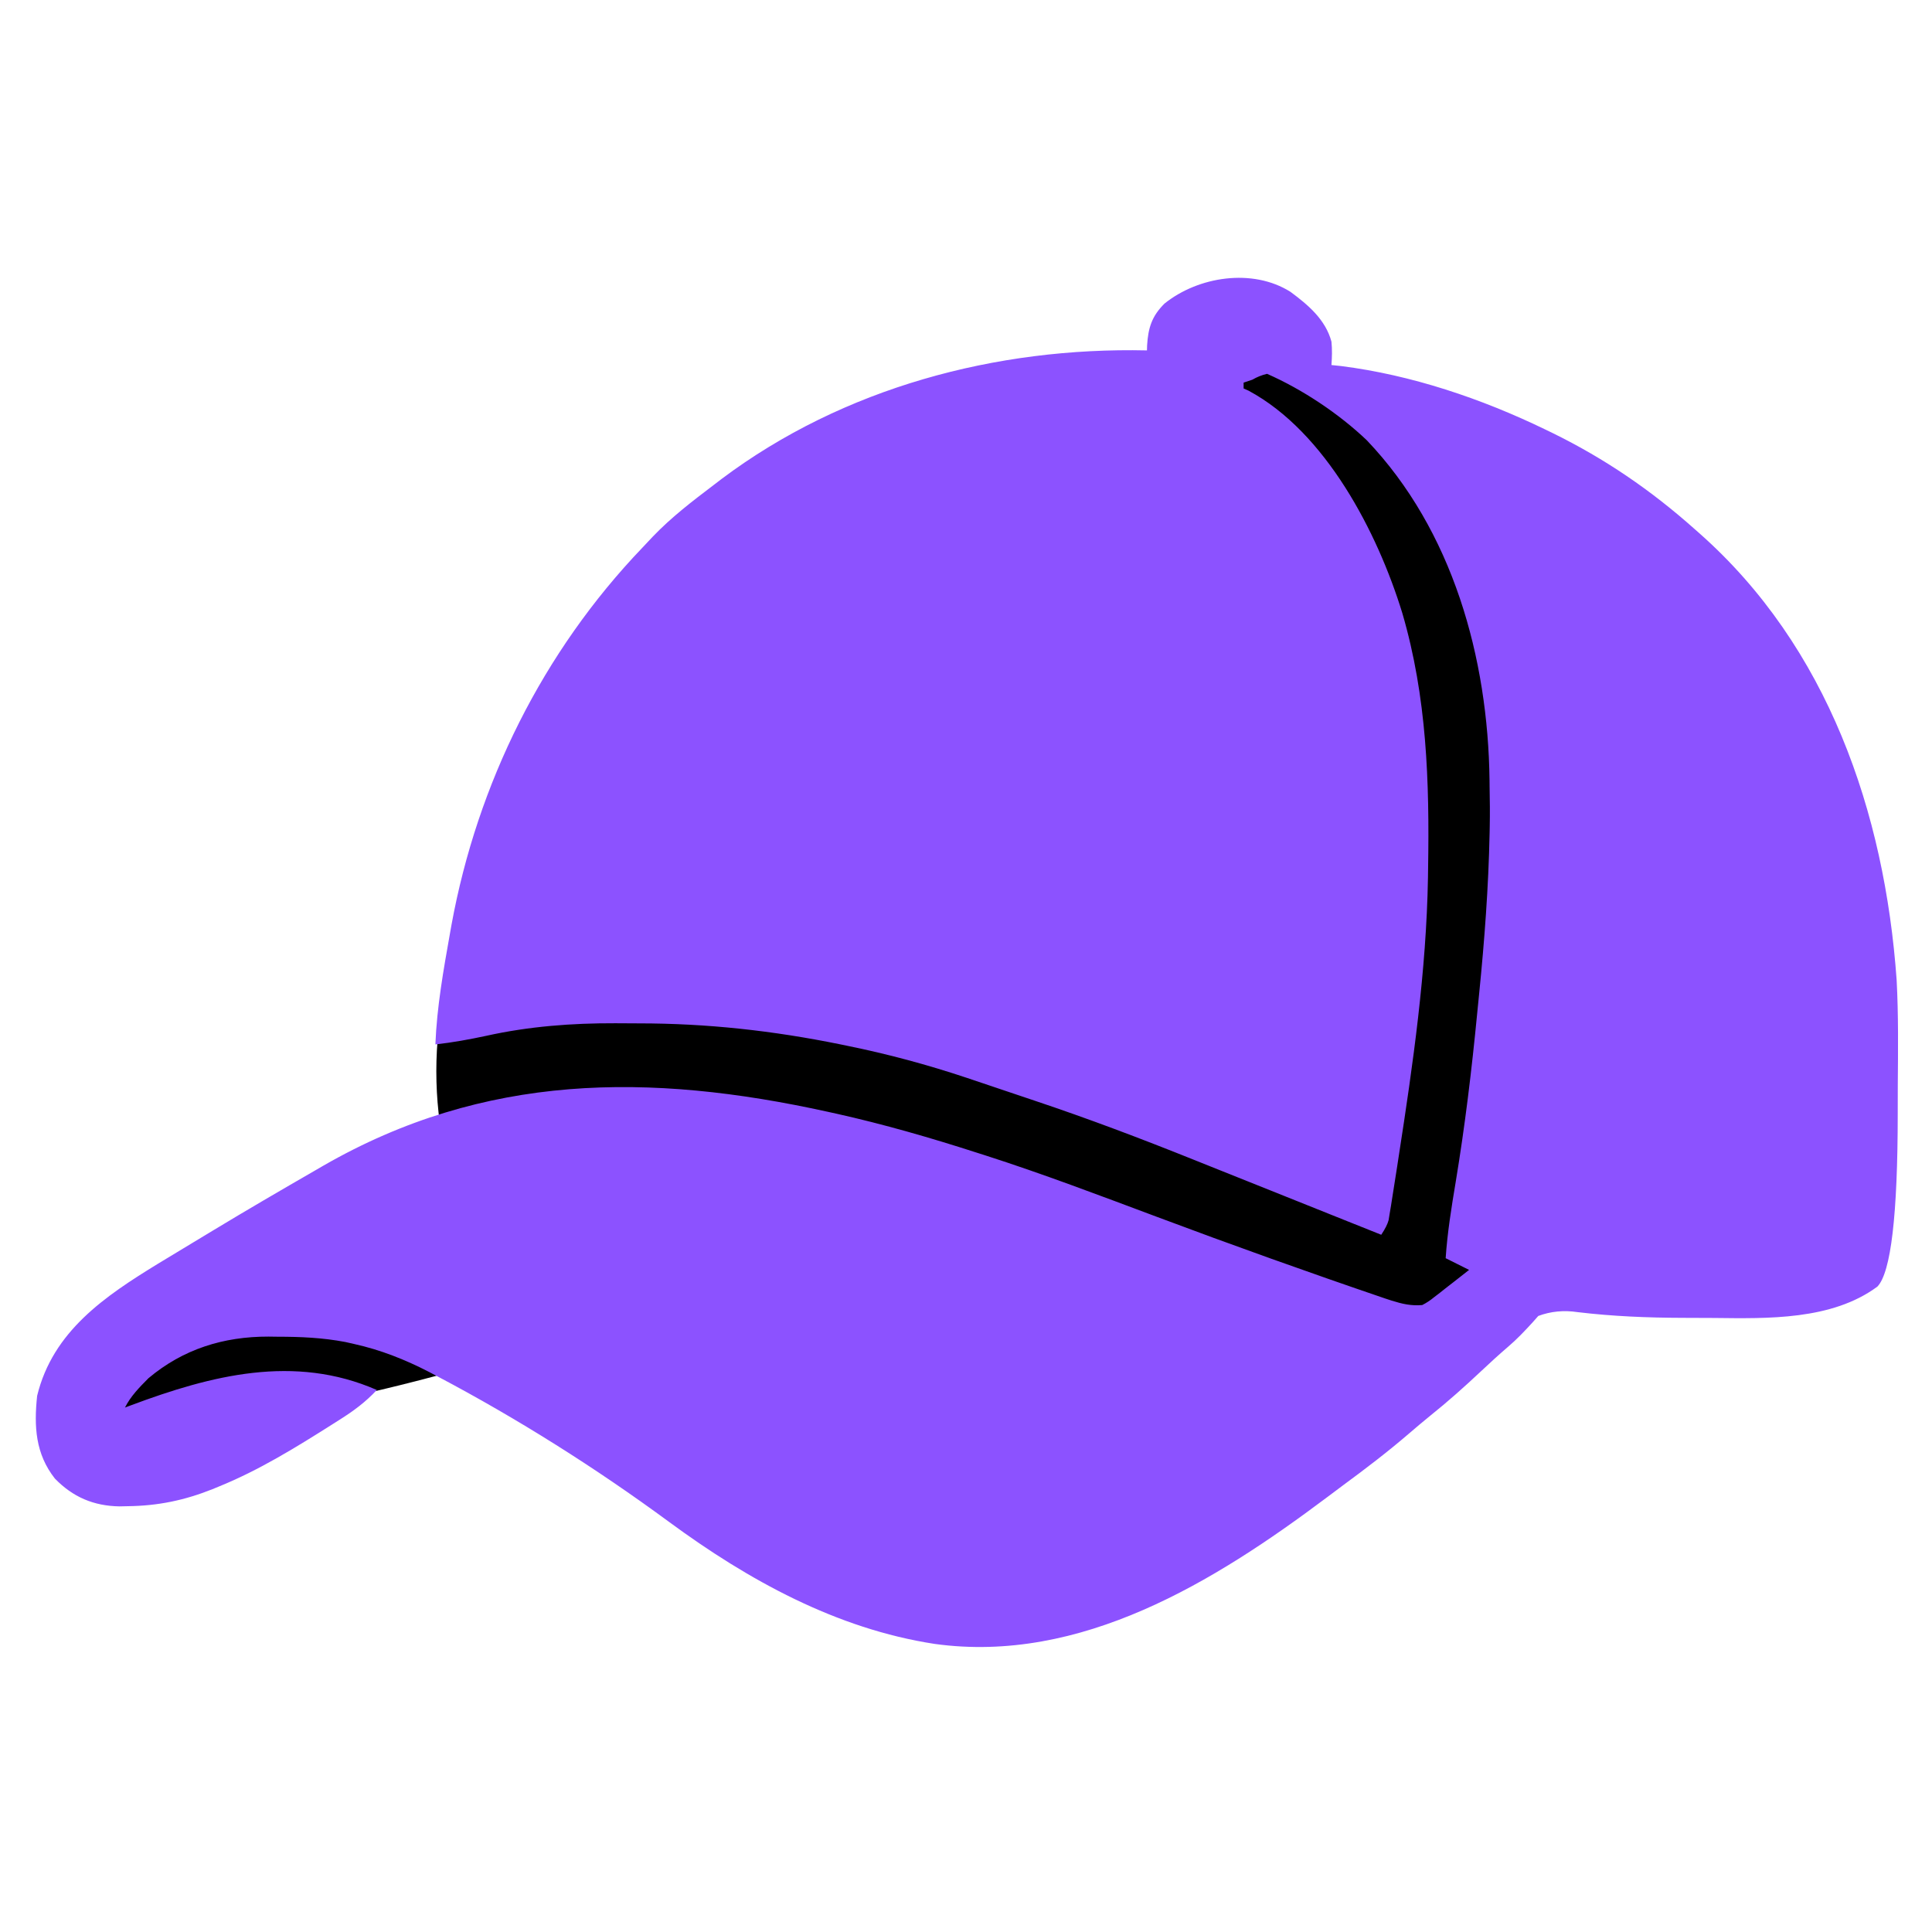
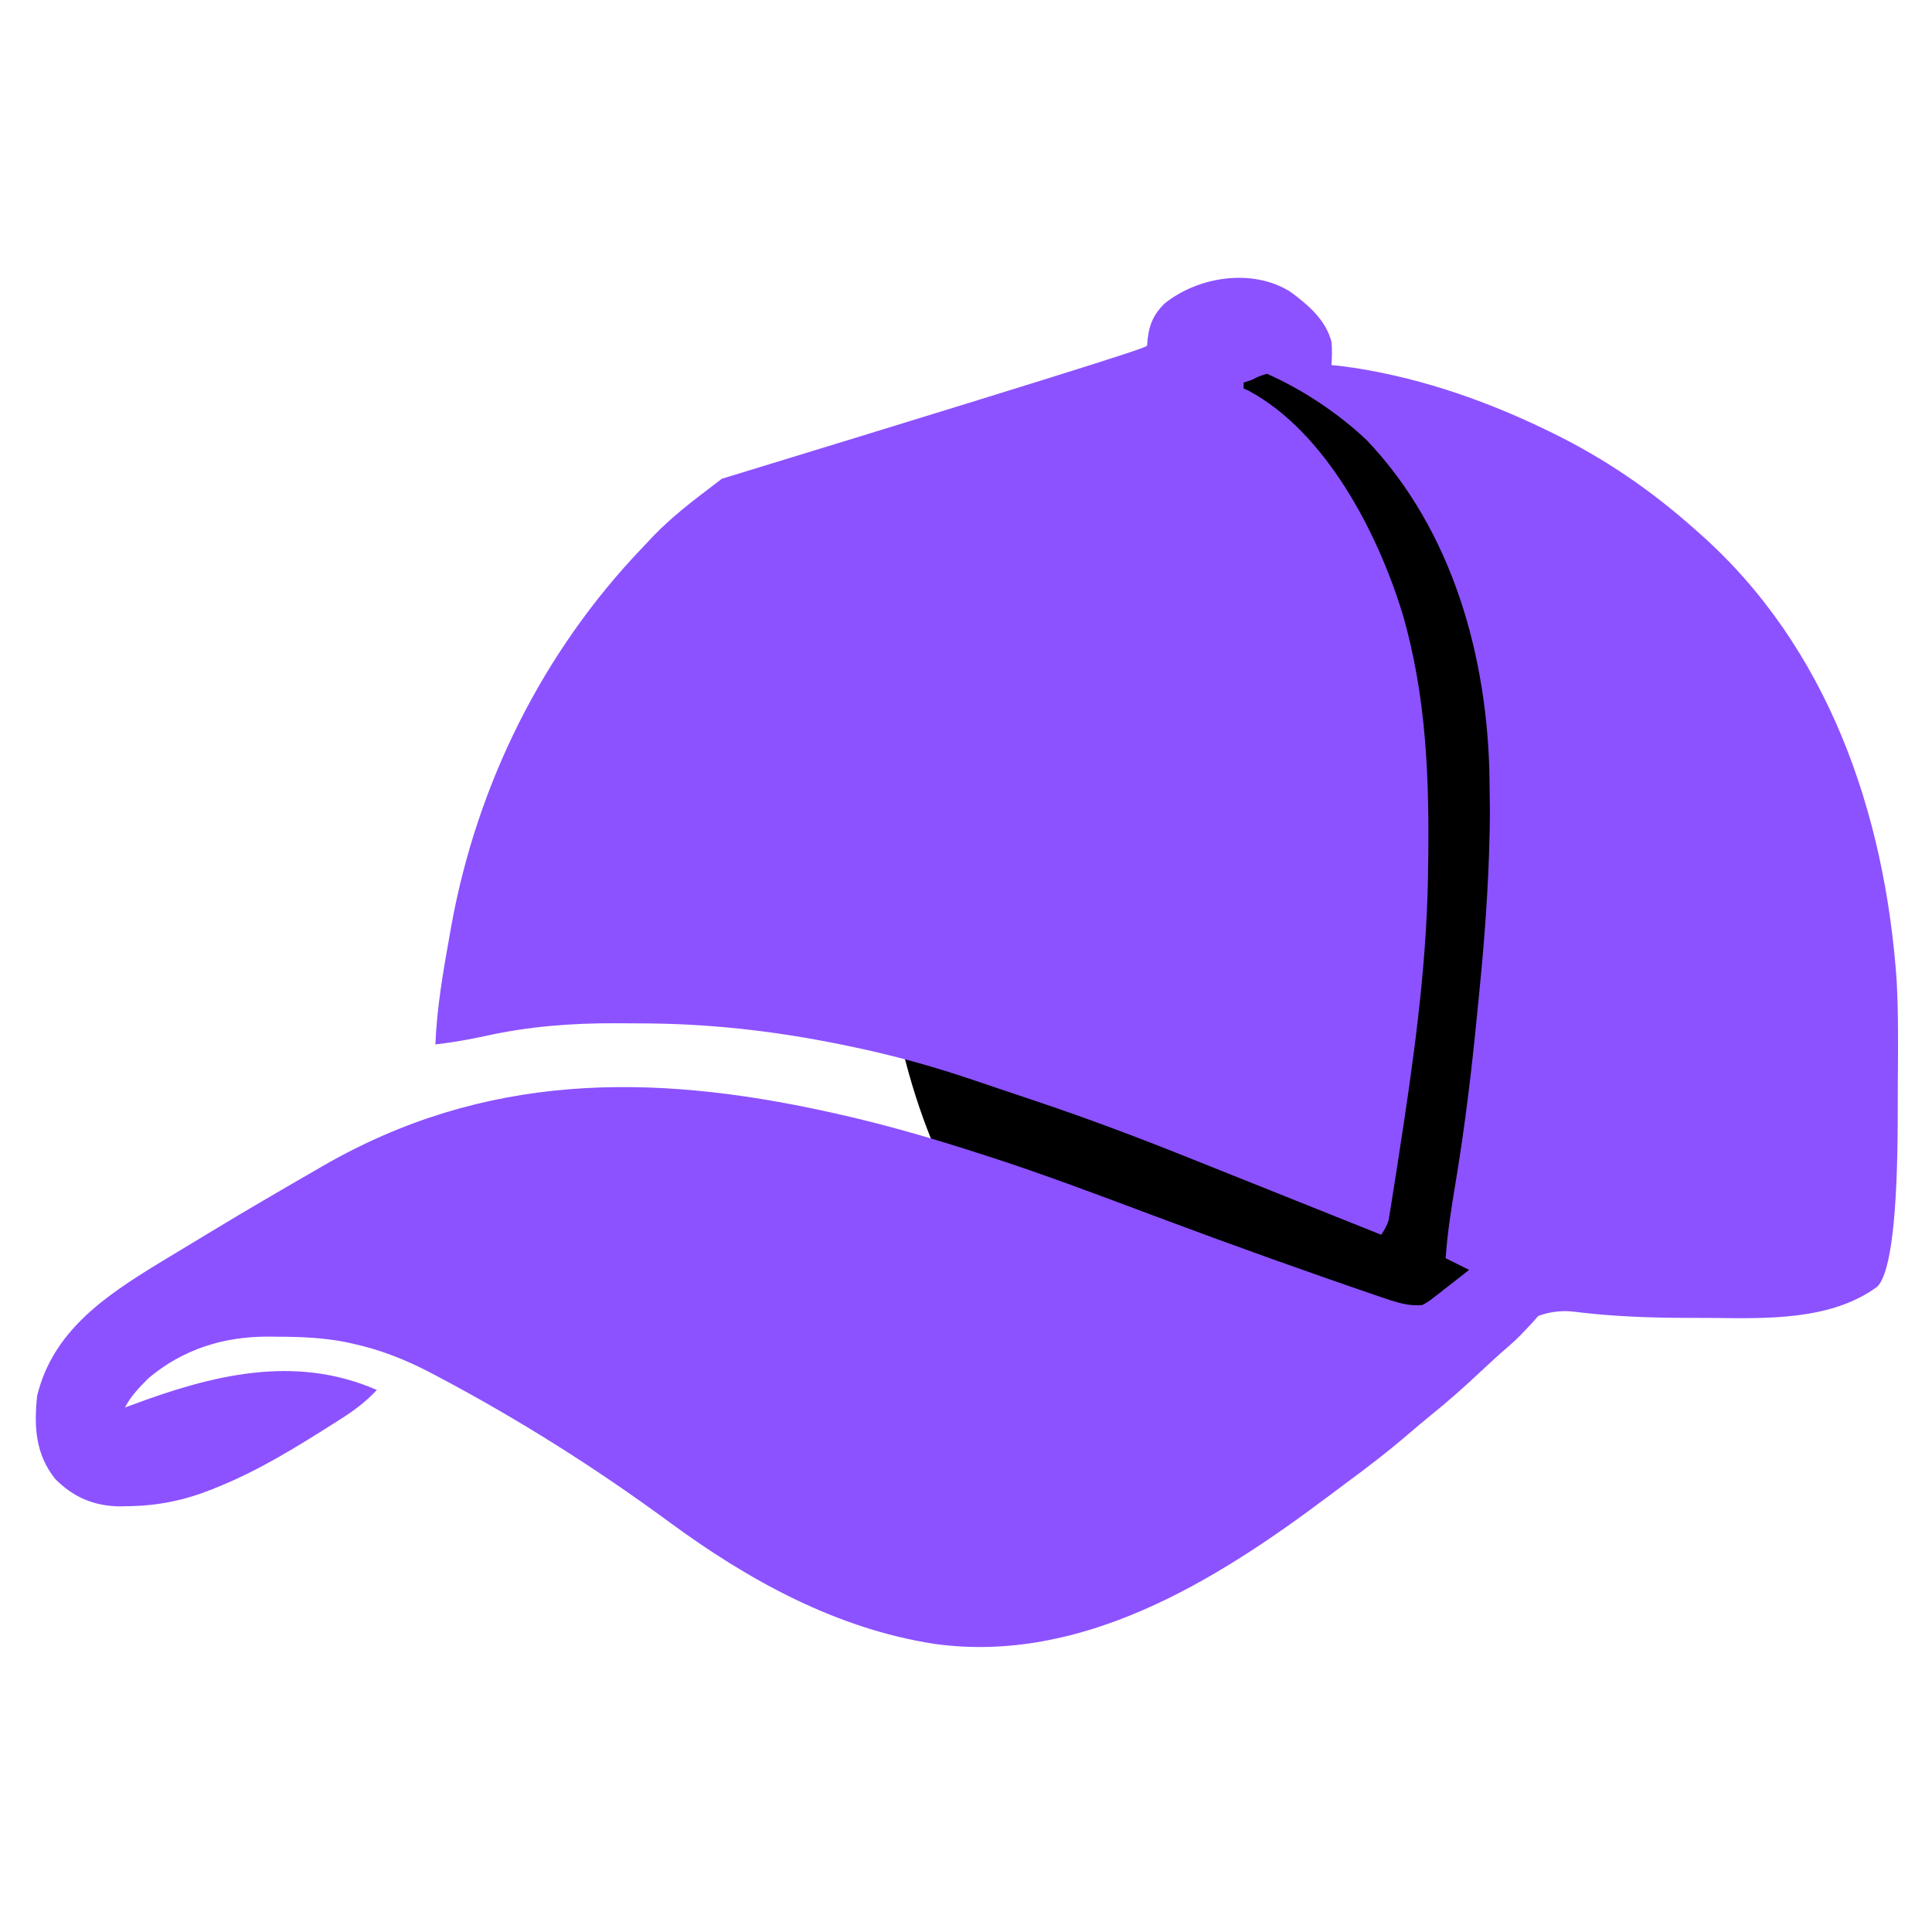
<svg xmlns="http://www.w3.org/2000/svg" width="500" zoomAndPan="magnify" viewBox="0 0 375 375" height="500" preserveAspectRatio="xMidYMid meet" version="1.0">
  <defs>
    <clipPath id="100c01afbd">
      <path d="M 165.363 16.273 L 308.242 16.273 L 308.242 219.43 L 165.363 219.43 Z M 165.363 16.273 " clip-rule="nonzero" />
    </clipPath>
    <clipPath id="97252c69ba">
      <path d="M 236.801 16.273 C 197.348 16.273 165.363 61.73 165.363 117.805 C 165.363 173.883 197.348 219.34 236.801 219.34 C 276.258 219.34 308.242 173.883 308.242 117.805 C 308.242 61.73 276.258 16.273 236.801 16.273 Z M 236.801 16.273 " clip-rule="nonzero" />
    </clipPath>
    <clipPath id="9552cc597b">
      <path d="M 0.363 0.273 L 143.242 0.273 L 143.242 203.398 L 0.363 203.398 Z M 0.363 0.273 " clip-rule="nonzero" />
    </clipPath>
    <clipPath id="52c4f7ce64">
      <path d="M 71.801 0.273 C 32.348 0.273 0.363 45.73 0.363 101.805 C 0.363 157.883 32.348 203.34 71.801 203.34 C 111.258 203.34 143.242 157.883 143.242 101.805 C 143.242 45.73 111.258 0.273 71.801 0.273 Z M 71.801 0.273 " clip-rule="nonzero" />
    </clipPath>
    <clipPath id="e8fed33eca">
      <rect x="0" width="144" y="0" height="204" />
    </clipPath>
    <clipPath id="81a5ff7eee">
      <path d="M 12 180 L 145 180 L 145 224 L 12 224 Z M 12 180 " clip-rule="nonzero" />
    </clipPath>
    <clipPath id="58f470f3f1">
      <path d="M 9.074 209.102 L 141.727 172.637 L 147.883 195.035 L 15.23 231.5 Z M 9.074 209.102 " clip-rule="nonzero" />
    </clipPath>
    <clipPath id="22d003b239">
      <path d="M 75.379 190.875 C 38.758 200.941 10.449 214.117 12.152 220.301 C 13.852 226.488 44.918 223.34 81.535 213.273 C 118.156 203.207 146.465 190.031 144.762 183.848 C 143.062 177.66 111.996 180.809 75.379 190.875 Z M 75.379 190.875 " clip-rule="nonzero" />
    </clipPath>
    <clipPath id="dfbd826493">
      <path d="M 0 0 L 133 0 L 133 44 L 0 44 Z M 0 0 " clip-rule="nonzero" />
    </clipPath>
    <clipPath id="8e430d50a6">
      <path d="M -2.926 29.102 L 129.727 -7.363 L 135.883 15.035 L 3.23 51.5 Z M -2.926 29.102 " clip-rule="nonzero" />
    </clipPath>
    <clipPath id="768a11cbec">
      <path d="M 63.379 10.875 C 26.758 20.941 -1.551 34.117 0.152 40.301 C 1.852 46.488 32.918 43.34 69.535 33.273 C 106.156 23.207 134.465 10.031 132.762 3.848 C 131.062 -2.34 99.996 0.809 63.379 10.875 Z M 63.379 10.875 " clip-rule="nonzero" />
    </clipPath>
    <clipPath id="9f012505b9">
      <rect x="0" width="133" y="0" height="44" />
    </clipPath>
    <clipPath id="b3144c07c1">
-       <path d="M 78.691 76.652 L 245.645 76.652 L 245.645 233.211 L 78.691 233.211 Z M 78.691 76.652 " clip-rule="nonzero" />
-     </clipPath>
+       </clipPath>
    <clipPath id="0e411b8eb7">
      <path d="M 162.102 76.652 C 116.035 76.652 78.691 111.699 78.691 154.934 C 78.691 198.164 116.035 233.211 162.102 233.211 C 208.168 233.211 245.512 198.164 245.512 154.934 C 245.512 111.699 208.168 76.652 162.102 76.652 Z M 162.102 76.652 " clip-rule="nonzero" />
    </clipPath>
    <clipPath id="0eff371dc4">
-       <path d="M 0.691 0.652 L 167.52 0.652 L 167.52 157.211 L 0.691 157.211 Z M 0.691 0.652 " clip-rule="nonzero" />
-     </clipPath>
+       </clipPath>
    <clipPath id="b12def43a7">
      <path d="M 84.102 0.652 C 38.035 0.652 0.691 35.699 0.691 78.934 C 0.691 122.164 38.035 157.211 84.102 157.211 C 130.168 157.211 167.512 122.164 167.512 78.934 C 167.512 35.699 130.168 0.652 84.102 0.652 Z M 84.102 0.652 " clip-rule="nonzero" />
    </clipPath>
    <clipPath id="f1db2449b8">
      <rect x="0" width="168" y="0" height="158" />
    </clipPath>
    <clipPath id="232e73fd87">
      <path d="M 0.719 0.281 L 362.488 0.281 L 362.488 267 L 0.719 267 Z M 0.719 0.281 " clip-rule="nonzero" />
    </clipPath>
    <clipPath id="aa221b88be">
      <rect x="0" width="363" y="0" height="268" />
    </clipPath>
  </defs>
  <g transform="matrix(1, 0, 0, 1, 6, 53)">
    <g clip-path="url(#aa221b88be)">
      <g clip-path="url(#100c01afbd)">
        <g clip-path="url(#97252c69ba)">
          <g transform="matrix(1, 0, 0, 1, 165, 16)">
            <g clip-path="url(#e8fed33eca)">
              <g clip-path="url(#9552cc597b)">
                <g clip-path="url(#52c4f7ce64)">
                  <path fill="#000000" d="M 0.363 0.273 L 143.242 0.273 L 143.242 203.43 L 0.363 203.43 Z M 0.363 0.273 " fill-opacity="1" fill-rule="nonzero" />
                </g>
              </g>
            </g>
          </g>
        </g>
      </g>
      <g clip-path="url(#81a5ff7eee)">
        <g clip-path="url(#58f470f3f1)">
          <g clip-path="url(#22d003b239)">
            <g transform="matrix(1, 0, 0, 1, 12, 180)">
              <g clip-path="url(#9f012505b9)">
                <g clip-path="url(#dfbd826493)">
                  <g clip-path="url(#8e430d50a6)">
                    <g clip-path="url(#768a11cbec)">
-                       <path fill="#000000" d="M -2.926 29.102 L 129.727 -7.363 L 135.883 15.035 L 3.23 51.5 Z M -2.926 29.102 " fill-opacity="1" fill-rule="nonzero" />
-                     </g>
+                       </g>
                  </g>
                </g>
              </g>
            </g>
          </g>
        </g>
      </g>
      <g clip-path="url(#b3144c07c1)">
        <g clip-path="url(#0e411b8eb7)">
          <g transform="matrix(1, 0, 0, 1, 78, 76)">
            <g clip-path="url(#f1db2449b8)">
              <g clip-path="url(#0eff371dc4)">
                <g clip-path="url(#b12def43a7)">
                  <path fill="#000000" d="M 0.691 0.652 L 167.645 0.652 L 167.645 157.211 L 0.691 157.211 Z M 0.691 0.652 " fill-opacity="1" fill-rule="nonzero" />
                </g>
              </g>
            </g>
          </g>
        </g>
      </g>
      <g clip-path="url(#232e73fd87)">
-         <path fill="#8c52ff" d="M 244.477 3.645 C 247.93 6.199 251.277 9.023 252.434 13.309 C 252.59 14.879 252.547 16.27 252.434 17.855 C 253.043 17.918 253.652 17.98 254.281 18.047 C 267.945 19.77 281.559 24.371 293.93 30.359 C 294.387 30.582 294.844 30.805 295.316 31.031 C 305.508 36.027 314.453 42.148 322.918 49.684 C 323.211 49.945 323.508 50.203 323.812 50.473 C 348.773 72.523 359.82 104.668 362.137 137.219 C 362.496 144.004 362.414 150.809 362.359 157.605 C 362.344 159.473 362.344 161.344 362.348 163.211 C 362.344 182.797 361.031 193.969 358.406 196.723 C 349.547 203.281 337.066 202.93 326.621 202.816 C 324.625 202.797 322.625 202.793 320.629 202.793 C 313.777 202.773 307.043 202.5 300.242 201.688 C 297.551 201.277 294.996 201.523 292.582 202.426 C 292.191 202.863 291.805 203.301 291.406 203.754 C 289.895 205.391 288.418 206.965 286.715 208.41 C 284.906 209.957 283.164 211.562 281.43 213.191 C 278.25 216.176 275.031 219.051 271.625 221.777 C 270.211 222.922 268.828 224.094 267.453 225.277 C 263.344 228.812 259.062 232.078 254.699 235.285 C 253.629 236.078 252.562 236.879 251.5 237.68 C 229.715 254.02 203.785 270.008 175.414 266.082 C 156.359 263.16 139.242 253.715 123.871 242.406 C 109.648 231.941 94.473 222.367 78.863 214.129 C 78.344 213.855 77.828 213.582 77.297 213.301 C 72.652 210.902 67.883 209.008 62.77 207.875 C 62.191 207.746 61.617 207.613 61.023 207.48 C 56.613 206.645 52.363 206.457 47.887 206.457 C 47.301 206.449 46.719 206.441 46.121 206.434 C 37.406 206.418 29.555 208.844 22.805 214.52 C 21.082 216.258 19.359 218 18.258 220.203 C 18.645 220.059 19.035 219.91 19.438 219.762 C 34.969 213.957 51.113 209.781 67.141 216.793 C 64.945 219.16 62.617 220.867 59.891 222.586 C 59.469 222.852 59.047 223.121 58.613 223.398 C 51.473 227.918 44.297 232.367 36.445 235.551 C 36.047 235.715 35.648 235.879 35.234 236.051 C 29.785 238.219 24.668 239.281 18.789 239.352 C 18.258 239.363 17.723 239.375 17.172 239.387 C 12.172 239.301 8.148 237.586 4.652 233.988 C 0.879 229.195 0.578 223.883 1.207 217.93 C 4.262 205.371 14.387 198.586 24.715 192.258 C 26.984 190.879 29.254 189.508 31.527 188.141 C 32.785 187.387 34.039 186.629 35.293 185.867 C 41.879 181.883 48.531 178.008 55.203 174.164 C 55.703 173.875 56.203 173.586 56.715 173.285 C 88.008 155.258 120.055 155.172 154.672 162.797 C 155.215 162.914 155.754 163.035 156.312 163.156 C 165.582 165.227 174.625 167.84 183.66 170.754 C 184.168 170.914 184.676 171.078 185.195 171.242 C 196.426 174.844 207.453 179.039 218.496 183.168 C 233.199 188.68 247.98 193.969 262.844 199.031 C 263.262 199.168 263.68 199.305 264.109 199.445 C 266.164 200.09 267.906 200.496 270.055 200.309 C 270.852 199.906 271.605 199.41 272.324 198.816 C 272.723 198.508 273.125 198.199 273.539 197.883 C 273.949 197.559 274.359 197.234 274.781 196.898 C 275.203 196.574 275.629 196.246 276.055 195.914 C 277.094 195.109 278.125 194.301 279.148 193.488 C 278.824 193.324 278.492 193.16 278.156 192.992 C 276.973 192.398 275.785 191.809 274.602 191.215 C 274.934 186.242 275.723 181.371 276.543 176.465 C 278.352 165.543 279.668 154.613 280.73 143.598 C 280.855 142.34 280.98 141.086 281.105 139.828 C 282.141 129.496 282.918 119.184 283.129 108.797 C 283.137 108.363 283.148 107.926 283.156 107.48 C 283.207 104.887 283.184 102.297 283.129 99.703 C 283.125 99.285 283.121 98.863 283.117 98.441 C 282.828 74.734 275.984 49.965 259.293 32.453 C 253.883 27.297 246.785 22.57 239.93 19.559 C 238.906 19.805 237.961 20.184 237.09 20.695 C 236.527 20.883 235.957 21.074 235.383 21.266 L 235.383 22.402 C 235.699 22.543 236.016 22.684 236.34 22.828 C 251.312 30.871 261.383 50.344 266.184 65.988 C 270.965 82.301 271.469 98.75 271.191 115.617 C 271.184 116.195 271.176 116.77 271.168 117.363 C 270.855 135.418 268.273 153.504 265.508 171.32 C 265.398 172.031 265.293 172.742 265.18 173.473 C 264.879 175.41 264.574 177.344 264.266 179.277 C 264.176 179.836 264.09 180.398 264 180.977 C 263.914 181.48 263.832 181.988 263.742 182.512 C 263.672 182.945 263.602 183.383 263.527 183.832 C 263.332 184.586 262.855 185.531 262.098 186.668 C 260.367 185.973 258.633 185.281 256.902 184.59 C 255.371 183.977 253.836 183.363 252.301 182.75 C 248.461 181.211 244.617 179.672 240.777 178.133 C 237.617 176.867 234.457 175.602 231.297 174.344 C 229.426 173.598 227.555 172.848 225.688 172.098 C 215.492 168.004 205.266 164.133 194.844 160.648 C 193.016 160.039 191.191 159.422 189.367 158.805 C 187.844 158.289 186.32 157.777 184.797 157.266 C 183.738 156.91 182.684 156.555 181.625 156.199 C 173.957 153.641 166.281 151.574 158.367 149.969 C 157.945 149.883 157.527 149.797 157.094 149.707 C 144.074 147.055 131.25 145.633 117.961 145.637 C 116.457 145.637 114.953 145.625 113.445 145.613 C 104.969 145.586 96.68 146.215 88.383 148.051 C 85.094 148.758 81.852 149.348 78.508 149.719 C 78.797 142.441 80.074 135.277 81.348 128.121 C 81.445 127.578 81.543 127.027 81.641 126.473 C 86.672 99.039 99.371 73.492 118.656 53.336 C 119.348 52.609 120.035 51.879 120.719 51.145 C 124.316 47.395 128.371 44.285 132.504 41.156 C 133.031 40.75 133.559 40.348 134.105 39.93 C 157.715 22.23 187.383 14.355 216.625 15.012 C 216.633 14.688 216.641 14.363 216.652 14.031 C 216.863 10.609 217.578 8.355 220.035 5.918 C 226.609 0.645 237.129 -0.988 244.477 3.645 Z M 244.477 3.645 " fill-opacity="1" fill-rule="nonzero" />
+         <path fill="#8c52ff" d="M 244.477 3.645 C 247.93 6.199 251.277 9.023 252.434 13.309 C 252.59 14.879 252.547 16.27 252.434 17.855 C 253.043 17.918 253.652 17.98 254.281 18.047 C 267.945 19.77 281.559 24.371 293.93 30.359 C 294.387 30.582 294.844 30.805 295.316 31.031 C 305.508 36.027 314.453 42.148 322.918 49.684 C 323.211 49.945 323.508 50.203 323.812 50.473 C 348.773 72.523 359.82 104.668 362.137 137.219 C 362.496 144.004 362.414 150.809 362.359 157.605 C 362.344 159.473 362.344 161.344 362.348 163.211 C 362.344 182.797 361.031 193.969 358.406 196.723 C 349.547 203.281 337.066 202.93 326.621 202.816 C 324.625 202.797 322.625 202.793 320.629 202.793 C 313.777 202.773 307.043 202.5 300.242 201.688 C 297.551 201.277 294.996 201.523 292.582 202.426 C 292.191 202.863 291.805 203.301 291.406 203.754 C 289.895 205.391 288.418 206.965 286.715 208.41 C 284.906 209.957 283.164 211.562 281.43 213.191 C 278.25 216.176 275.031 219.051 271.625 221.777 C 270.211 222.922 268.828 224.094 267.453 225.277 C 263.344 228.812 259.062 232.078 254.699 235.285 C 253.629 236.078 252.562 236.879 251.5 237.68 C 229.715 254.02 203.785 270.008 175.414 266.082 C 156.359 263.16 139.242 253.715 123.871 242.406 C 109.648 231.941 94.473 222.367 78.863 214.129 C 78.344 213.855 77.828 213.582 77.297 213.301 C 72.652 210.902 67.883 209.008 62.77 207.875 C 62.191 207.746 61.617 207.613 61.023 207.48 C 56.613 206.645 52.363 206.457 47.887 206.457 C 47.301 206.449 46.719 206.441 46.121 206.434 C 37.406 206.418 29.555 208.844 22.805 214.52 C 21.082 216.258 19.359 218 18.258 220.203 C 18.645 220.059 19.035 219.91 19.438 219.762 C 34.969 213.957 51.113 209.781 67.141 216.793 C 64.945 219.16 62.617 220.867 59.891 222.586 C 59.469 222.852 59.047 223.121 58.613 223.398 C 51.473 227.918 44.297 232.367 36.445 235.551 C 36.047 235.715 35.648 235.879 35.234 236.051 C 29.785 238.219 24.668 239.281 18.789 239.352 C 18.258 239.363 17.723 239.375 17.172 239.387 C 12.172 239.301 8.148 237.586 4.652 233.988 C 0.879 229.195 0.578 223.883 1.207 217.93 C 4.262 205.371 14.387 198.586 24.715 192.258 C 26.984 190.879 29.254 189.508 31.527 188.141 C 32.785 187.387 34.039 186.629 35.293 185.867 C 41.879 181.883 48.531 178.008 55.203 174.164 C 55.703 173.875 56.203 173.586 56.715 173.285 C 88.008 155.258 120.055 155.172 154.672 162.797 C 155.215 162.914 155.754 163.035 156.312 163.156 C 165.582 165.227 174.625 167.84 183.66 170.754 C 184.168 170.914 184.676 171.078 185.195 171.242 C 196.426 174.844 207.453 179.039 218.496 183.168 C 233.199 188.68 247.98 193.969 262.844 199.031 C 263.262 199.168 263.68 199.305 264.109 199.445 C 266.164 200.09 267.906 200.496 270.055 200.309 C 270.852 199.906 271.605 199.41 272.324 198.816 C 272.723 198.508 273.125 198.199 273.539 197.883 C 273.949 197.559 274.359 197.234 274.781 196.898 C 275.203 196.574 275.629 196.246 276.055 195.914 C 277.094 195.109 278.125 194.301 279.148 193.488 C 278.824 193.324 278.492 193.16 278.156 192.992 C 276.973 192.398 275.785 191.809 274.602 191.215 C 274.934 186.242 275.723 181.371 276.543 176.465 C 278.352 165.543 279.668 154.613 280.73 143.598 C 280.855 142.34 280.98 141.086 281.105 139.828 C 282.141 129.496 282.918 119.184 283.129 108.797 C 283.137 108.363 283.148 107.926 283.156 107.48 C 283.207 104.887 283.184 102.297 283.129 99.703 C 283.125 99.285 283.121 98.863 283.117 98.441 C 282.828 74.734 275.984 49.965 259.293 32.453 C 253.883 27.297 246.785 22.57 239.93 19.559 C 238.906 19.805 237.961 20.184 237.09 20.695 C 236.527 20.883 235.957 21.074 235.383 21.266 L 235.383 22.402 C 235.699 22.543 236.016 22.684 236.34 22.828 C 251.312 30.871 261.383 50.344 266.184 65.988 C 270.965 82.301 271.469 98.75 271.191 115.617 C 271.184 116.195 271.176 116.77 271.168 117.363 C 270.855 135.418 268.273 153.504 265.508 171.32 C 265.398 172.031 265.293 172.742 265.18 173.473 C 264.879 175.41 264.574 177.344 264.266 179.277 C 264.176 179.836 264.09 180.398 264 180.977 C 263.914 181.48 263.832 181.988 263.742 182.512 C 263.672 182.945 263.602 183.383 263.527 183.832 C 263.332 184.586 262.855 185.531 262.098 186.668 C 260.367 185.973 258.633 185.281 256.902 184.59 C 255.371 183.977 253.836 183.363 252.301 182.75 C 248.461 181.211 244.617 179.672 240.777 178.133 C 237.617 176.867 234.457 175.602 231.297 174.344 C 229.426 173.598 227.555 172.848 225.688 172.098 C 215.492 168.004 205.266 164.133 194.844 160.648 C 193.016 160.039 191.191 159.422 189.367 158.805 C 187.844 158.289 186.32 157.777 184.797 157.266 C 183.738 156.91 182.684 156.555 181.625 156.199 C 173.957 153.641 166.281 151.574 158.367 149.969 C 157.945 149.883 157.527 149.797 157.094 149.707 C 144.074 147.055 131.25 145.633 117.961 145.637 C 116.457 145.637 114.953 145.625 113.445 145.613 C 104.969 145.586 96.68 146.215 88.383 148.051 C 85.094 148.758 81.852 149.348 78.508 149.719 C 78.797 142.441 80.074 135.277 81.348 128.121 C 81.445 127.578 81.543 127.027 81.641 126.473 C 86.672 99.039 99.371 73.492 118.656 53.336 C 119.348 52.609 120.035 51.879 120.719 51.145 C 124.316 47.395 128.371 44.285 132.504 41.156 C 133.031 40.75 133.559 40.348 134.105 39.93 C 216.633 14.688 216.641 14.363 216.652 14.031 C 216.863 10.609 217.578 8.355 220.035 5.918 C 226.609 0.645 237.129 -0.988 244.477 3.645 Z M 244.477 3.645 " fill-opacity="1" fill-rule="nonzero" />
      </g>
    </g>
  </g>
</svg>